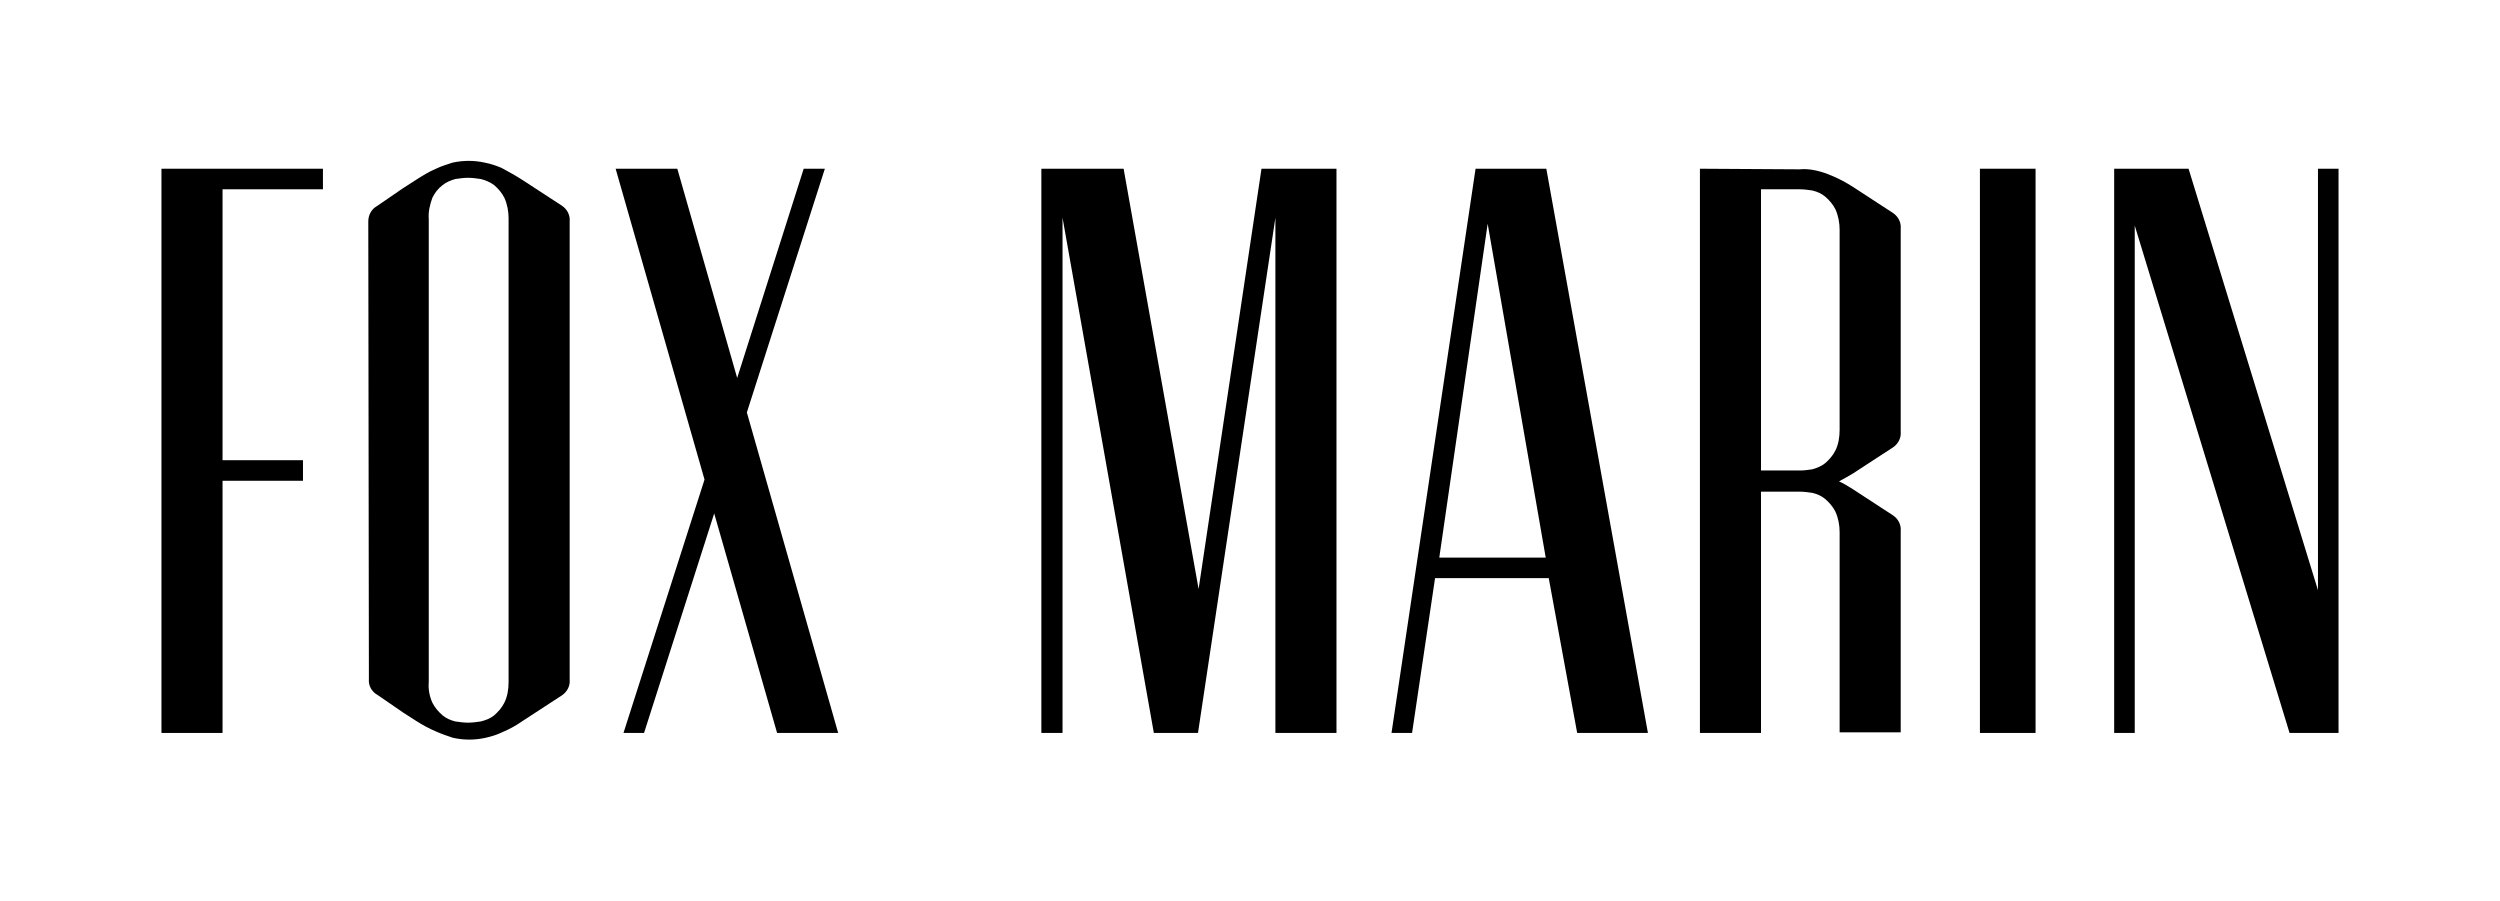
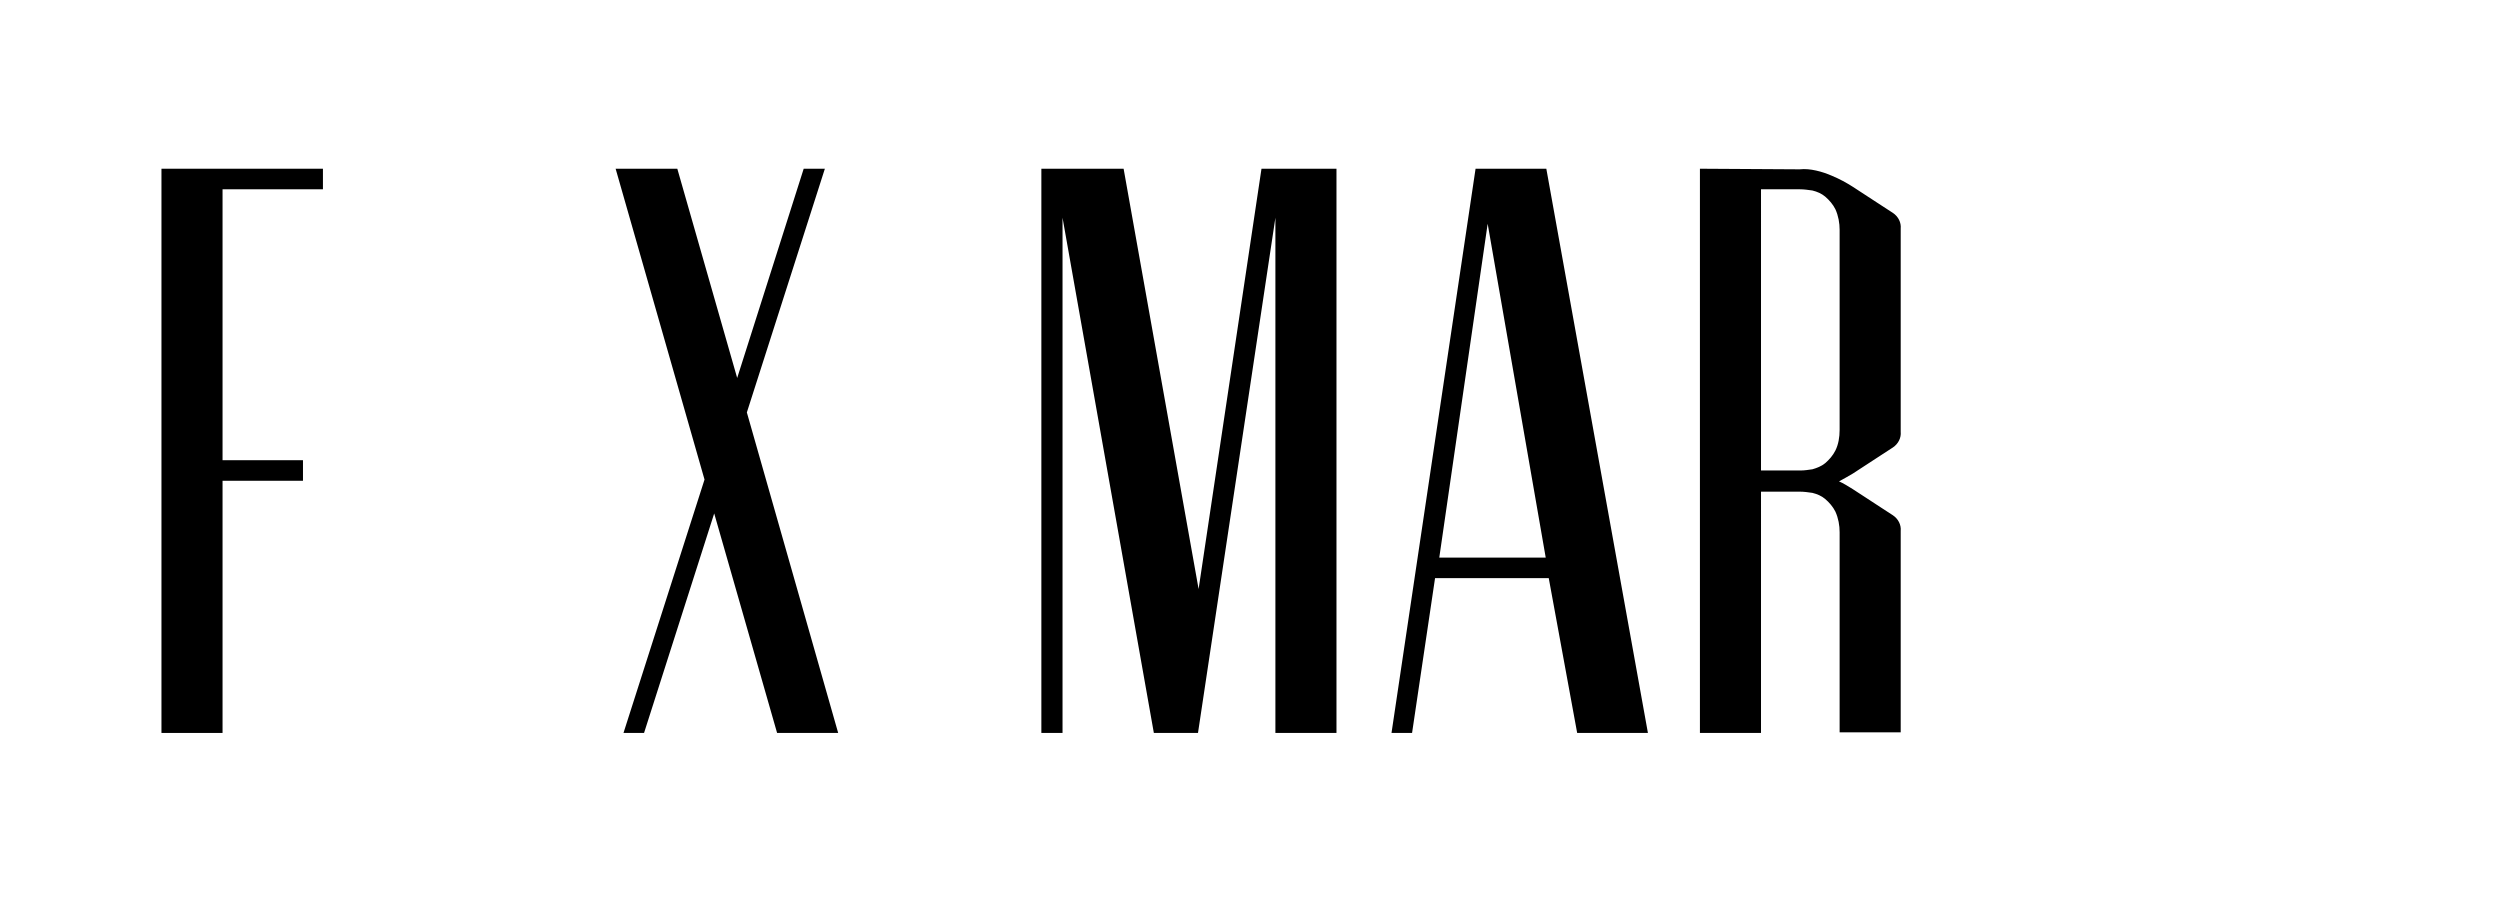
<svg xmlns="http://www.w3.org/2000/svg" version="1.1" id="Layer_1" x="0px" y="0px" viewBox="0 0 413.4 149" style="enable-background:new 0 0 413.4 149;" xml:space="preserve">
  <style type="text/css">
	.st0{fill:none;}
</style>
  <g id="Artwork">
-     <path d="M84.1,112.4v0.4c0,1.2-0.2,2.4-0.7,3.4c-0.4,0.8-1,1.5-1.7,2.1c-0.6,0.5-1.4,0.8-2.2,1c-0.7,0.1-1.4,0.2-2.1,0.2   c-0.7,0-1.4-0.1-2.1-0.2c-0.8-0.2-1.5-0.5-2.1-1c-0.7-0.6-1.3-1.3-1.7-2.1c-0.5-1.1-0.7-2.3-0.6-3.4v-0.4V36.6v-0.4   c-0.1-1.2,0.2-2.4,0.6-3.5c0.4-0.8,0.9-1.5,1.7-2.1c0.6-0.5,1.4-0.8,2.1-1c0.7-0.1,1.4-0.2,2.1-0.2c0.7,0,1.4,0.1,2.1,0.2   c0.8,0.2,1.5,0.5,2.2,1c0.7,0.6,1.3,1.3,1.7,2.1c0.5,1.1,0.7,2.3,0.7,3.4v0.4V112.4z M61,112.4v-0.1c-0.1,1.1,0.5,2.1,1.4,2.6   l1.9,1.3c1.7,1.2,3.2,2.2,4.5,3c1.1,0.7,2.2,1.3,3.4,1.8c0.9,0.4,1.8,0.7,2.7,1c0.9,0.2,1.8,0.3,2.7,0.3c0.9,0,1.8-0.1,2.7-0.3   c0.9-0.2,1.9-0.5,2.7-0.9c1.2-0.5,2.3-1.1,3.3-1.8l4.6-3l2-1.3c0.9-0.6,1.4-1.6,1.3-2.6l0,0V36.6l0,0c0.1-1-0.4-2-1.3-2.6l-2-1.3   l-4.6-3c-1.1-0.7-2.2-1.3-3.3-1.9c-0.9-0.4-1.8-0.7-2.8-0.9c-0.9-0.2-1.8-0.3-2.7-0.3c-0.9,0-1.8,0.1-2.7,0.3   c-0.9,0.3-1.9,0.6-2.7,1c-1.2,0.5-2.3,1.2-3.4,1.9c-1.3,0.8-2.8,1.8-4.5,3l-1.9,1.3c-0.9,0.5-1.4,1.5-1.4,2.5L61,112.4L61,112.4z" />
-     <polygon points="349.6,121.2 353,121.2 353,37.3 378.6,121.2 386.7,121.2 386.7,27.9 383.3,27.9 383.3,97.6 361.9,27.9 349.6,27.9     " />
    <polygon points="198.2,97.4 185.8,27.9 172.2,27.9 172.2,121.2 175.7,121.2 175.7,36 190.8,121.2 198.1,121.2 198.1,121.2    210.9,36 210.9,121.2 221,121.2 221,27.9 208.6,27.9  " />
-     <polygon points="327.4,121.2 336.6,121.2 336.6,27.9 327.4,27.9  " />
    <polygon points="132.9,27.9 121.9,62.5 112,27.9 101.8,27.9 116.5,79.3 103.1,121.2 106.5,121.2 118.1,84.9 128.5,121.2    138.6,121.2 123.5,68.2 136.4,27.9  " />
    <polygon points="26.7,27.9 26.7,27.9 26.7,121.2 36.8,121.2 36.8,79.5 50.1,79.5 50.1,76.1 36.8,76.1 36.8,31.3 53.4,31.3    53.4,27.9  " />
    <path d="M255.6,92.2H238l8-55.2L255.6,92.2z M260.8,121.2h11.7l-16.8-93.3h-11.7l0,0l-13.9,93.3h3.4l3.8-25.6h18.8L260.8,121.2z" />
    <path d="M304.2,71.1c0,1.2-0.2,2.4-0.7,3.4c-0.4,0.8-1,1.5-1.7,2.1c-0.6,0.5-1.4,0.8-2.1,1c-0.7,0.1-1.3,0.2-2,0.2h-6.5V31.3h6.4   c0.7,0,1.4,0.1,2.1,0.2c0.8,0.2,1.5,0.5,2.1,1c0.7,0.6,1.3,1.3,1.7,2.1c0.5,1.1,0.7,2.3,0.7,3.4L304.2,71.1z M281.1,27.9v93.3h10.1   V81.3h6.4c0.7,0,1.4,0.1,2.1,0.2c0.8,0.2,1.5,0.5,2.1,1c0.7,0.6,1.3,1.3,1.7,2.1c0.5,1.1,0.7,2.3,0.7,3.4v1.6v31.5h10.1V87.8l0,0   c0.1-1-0.4-2-1.3-2.6l-2-1.3c-1.8-1.2-3.4-2.2-4.6-3c-0.8-0.5-1.6-1-2.3-1.3c0.7-0.4,1.5-0.8,2.3-1.3l4.6-3l2-1.3   c0.9-0.6,1.4-1.6,1.3-2.6l0,0V37.8l0,0c0.1-1-0.4-2-1.3-2.6l-2-1.3l-4.6-3c-1.1-0.7-2.2-1.3-3.4-1.8c-0.9-0.4-1.8-0.7-2.7-0.9   c-0.9-0.2-1.8-0.3-2.7-0.2L281.1,27.9L281.1,27.9z" />
  </g>
  <g id="Clearspace">
    <polygon class="st0" points="0,27.9 0,27.9 0,121.2 10.1,121.2 10.1,79.5 23.4,79.5 23.4,76.1 10.1,76.1 10.1,31.3 26.7,31.3    26.7,27.9  " />
-     <polygon class="st0" points="253.4,122.3 253.4,122.3 160,122.3 160,132.4 201.7,132.4 201.7,145.7 205.1,145.7 205.1,132.4    249.9,132.4 249.9,149 253.4,149  " />
    <polygon class="st0" points="253.4,0 253.4,0 160,0 160,10.1 201.7,10.1 201.7,23.4 205.1,23.4 205.1,10.1 249.9,10.1 249.9,26.7    253.4,26.7  " />
    <polygon class="st0" points="386.7,27.9 386.7,27.9 386.7,121.2 396.8,121.2 396.8,79.5 410.1,79.5 410.1,76.1 396.8,76.1    396.8,31.3 413.4,31.3 413.4,27.9  " />
  </g>
</svg>